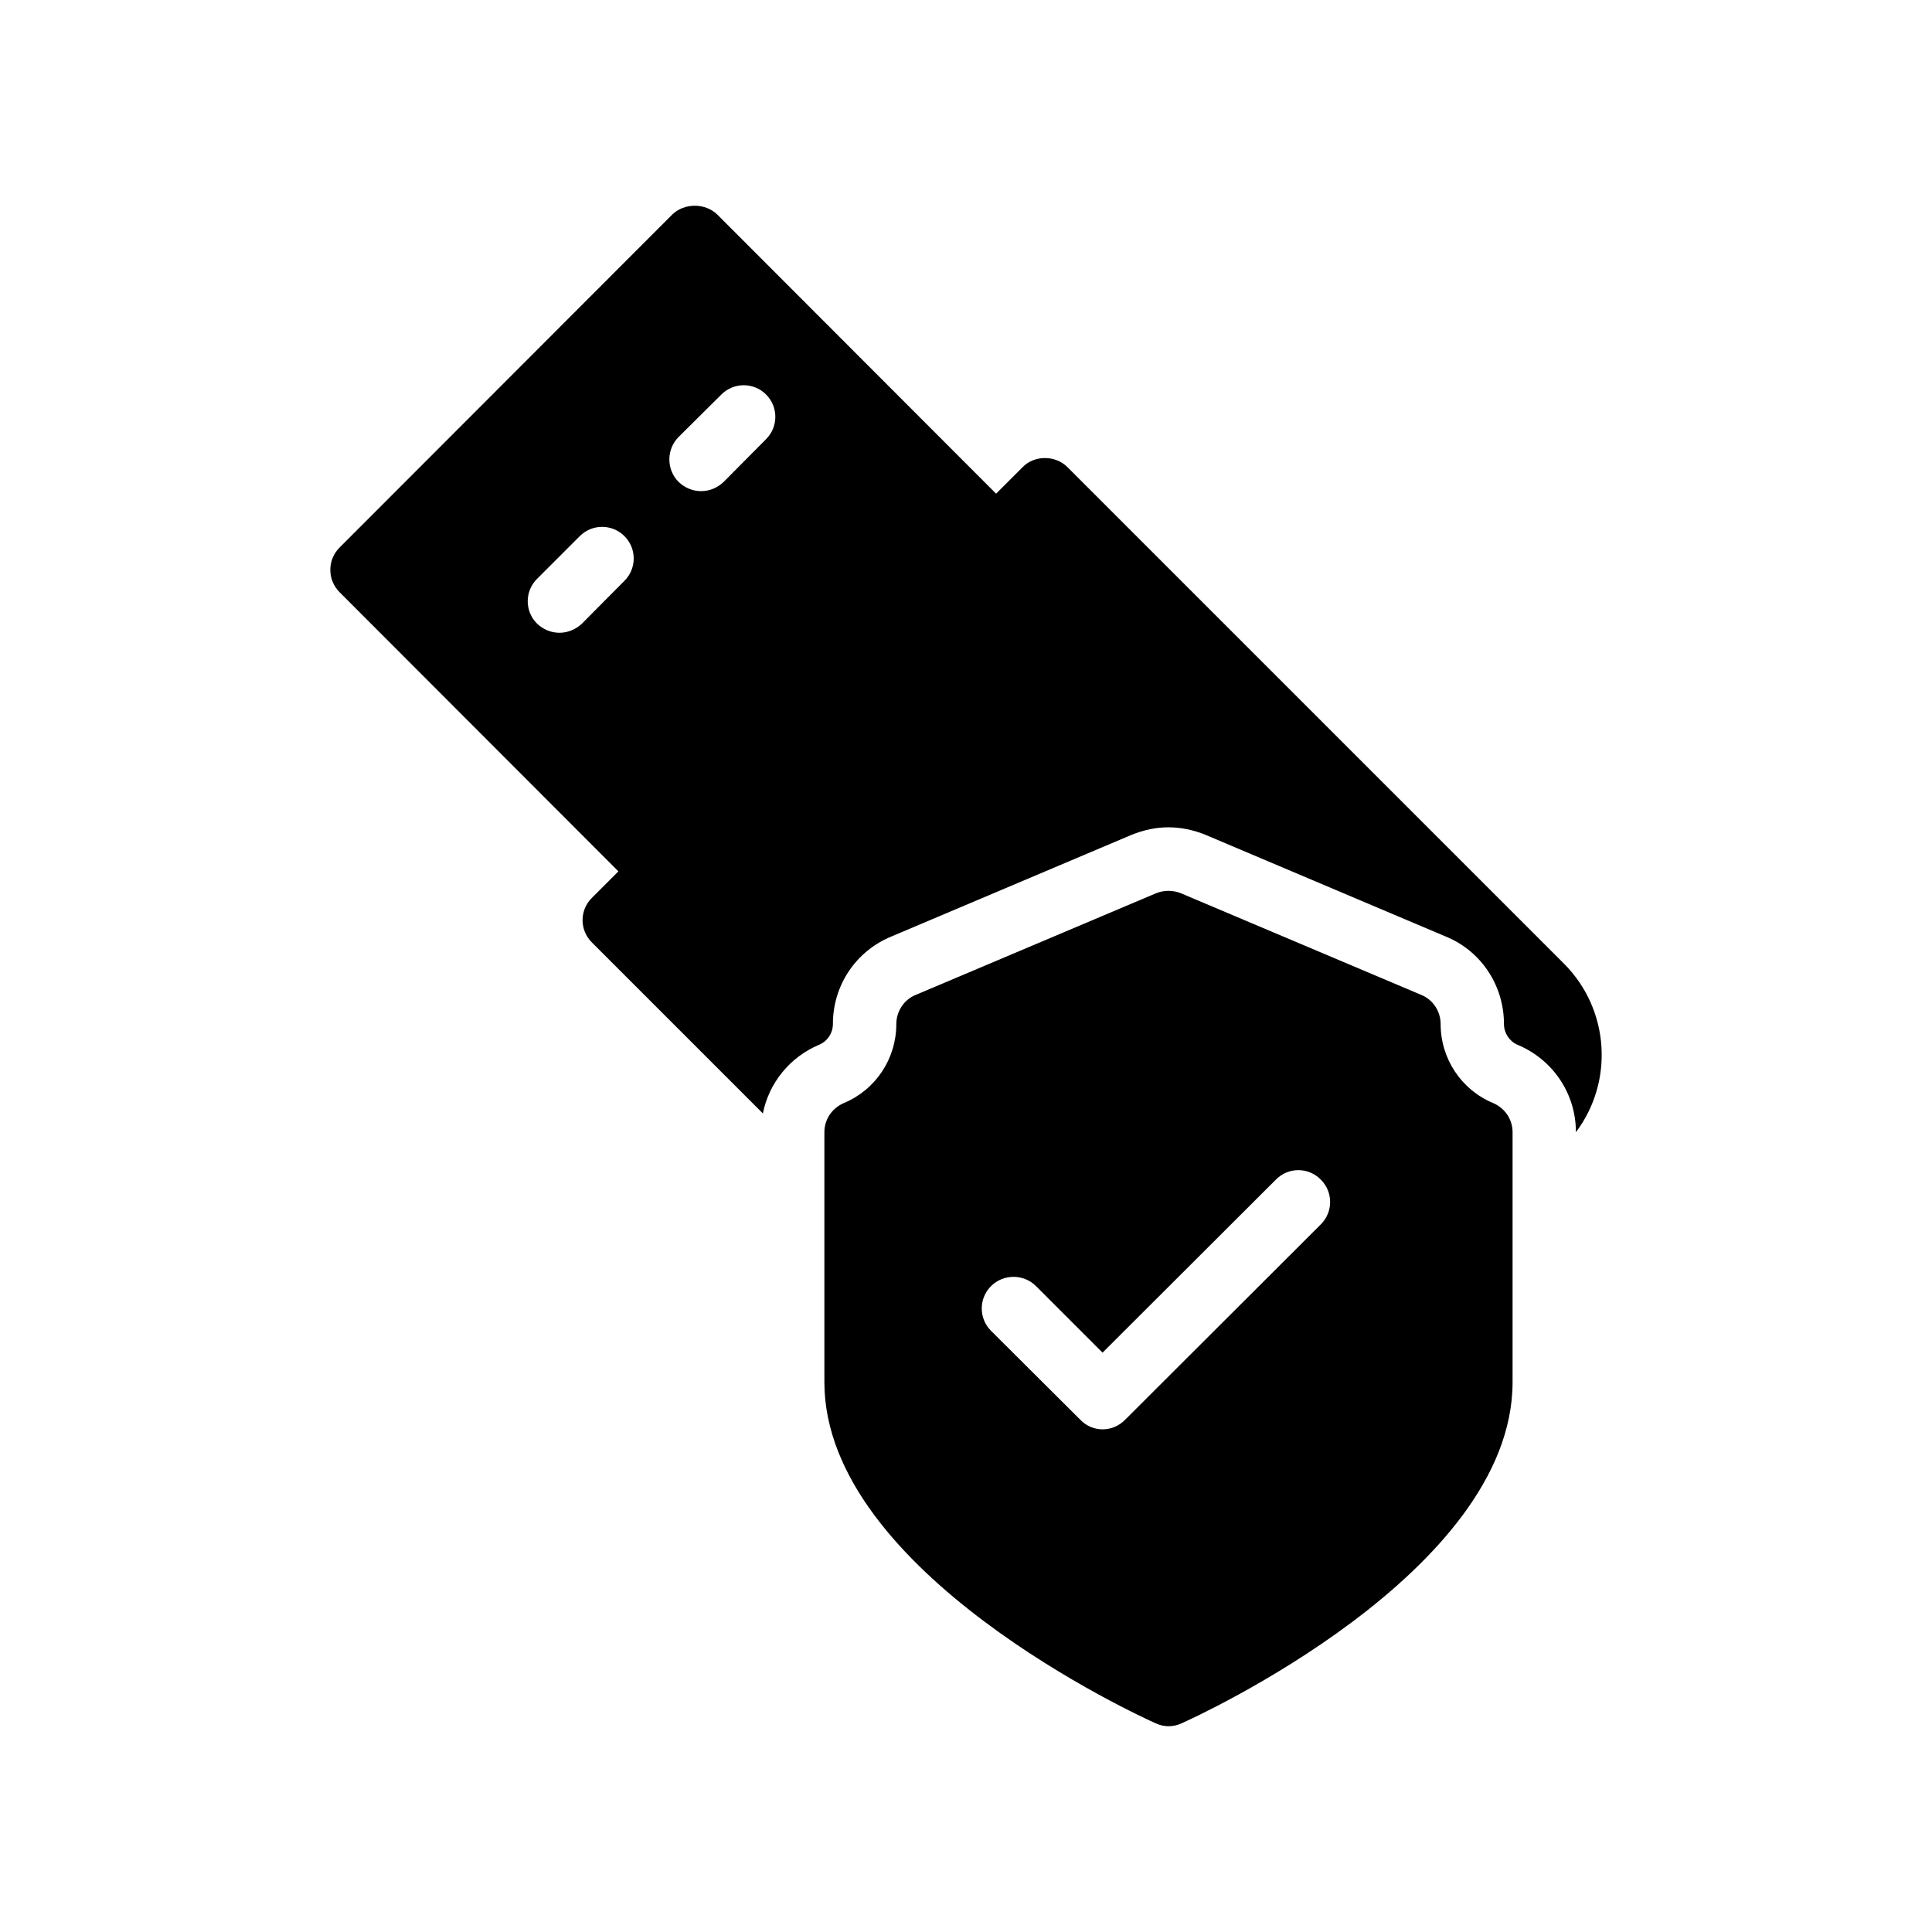
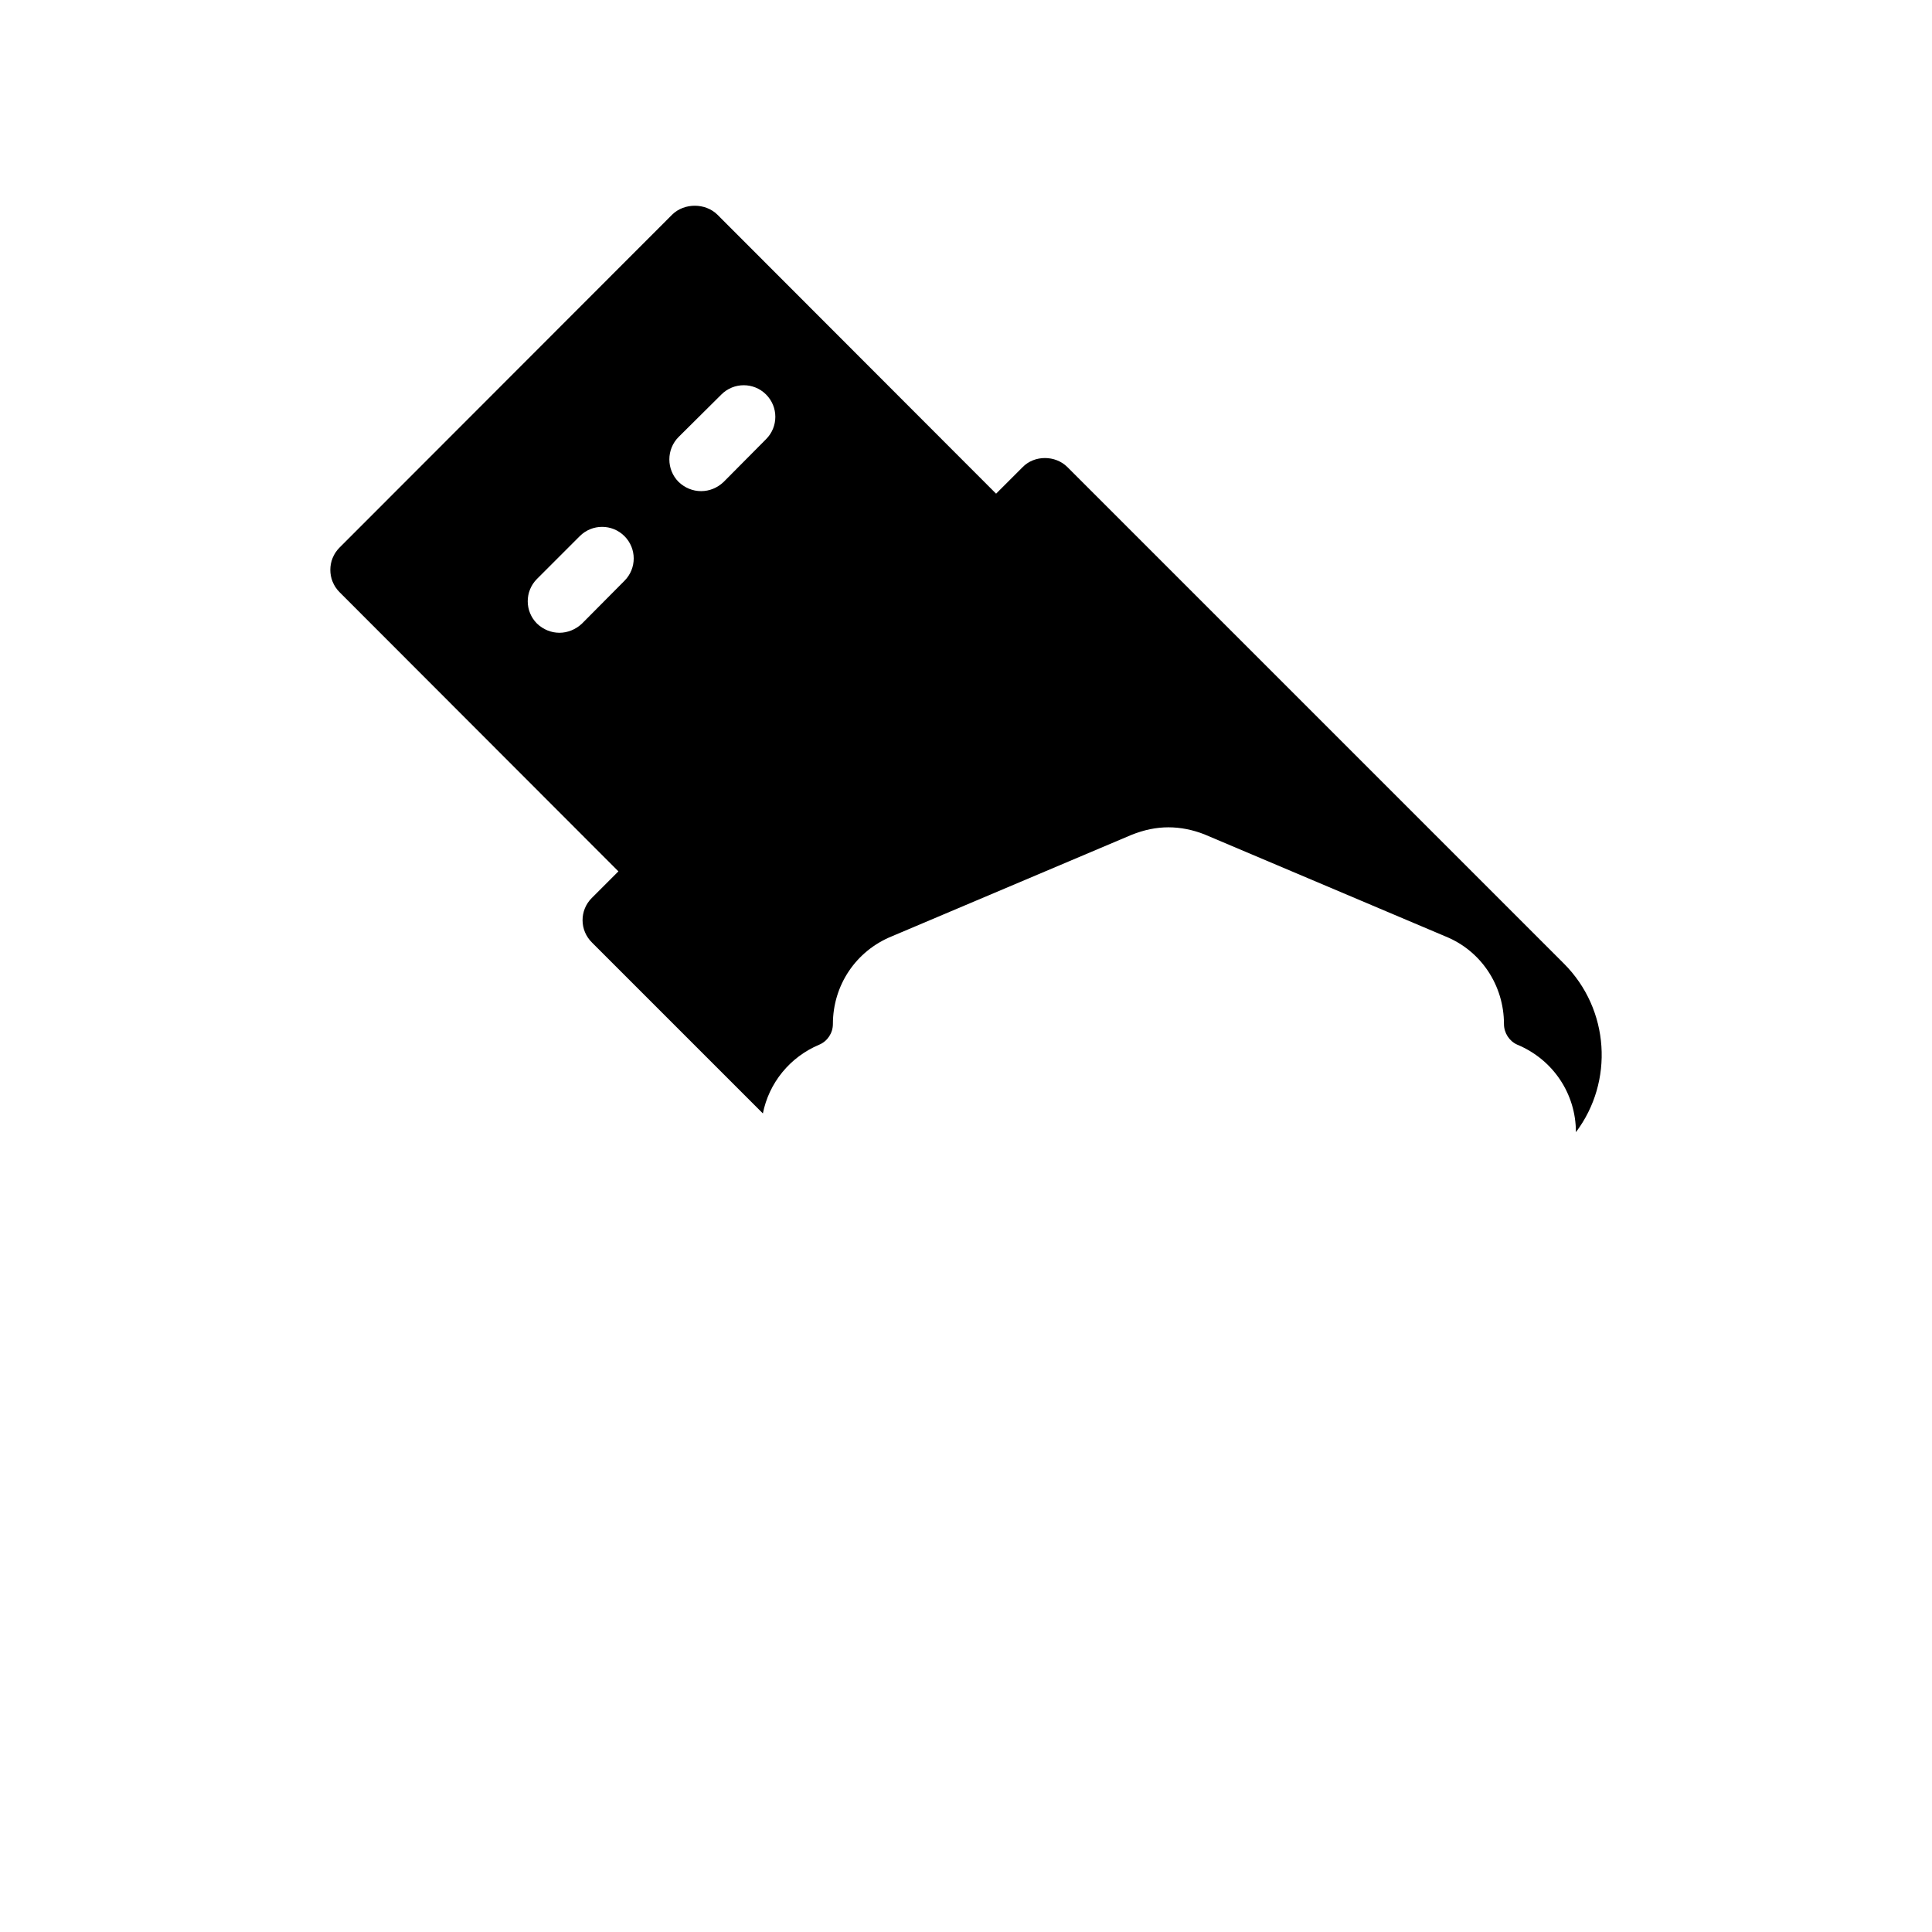
<svg xmlns="http://www.w3.org/2000/svg" fill="#000000" width="800px" height="800px" version="1.1" viewBox="144 144 512 512">
  <g>
    <path d="m561.64 444.03c10.078-13.352 8.984-32.496-3.191-44.672l-131.58-131.58c-3.191-3.191-8.734-3.191-11.84 0l-7.055 7.051-73.891-73.977c-3.191-3.106-8.734-3.106-11.922 0l-88.168 88.25c-3.273 3.273-3.273 8.566 0 11.84l73.891 73.977-7.055 7.055c-3.273 3.273-3.273 8.566 0.086 11.84l45.258 45.258c1.594-8.062 7.137-14.945 14.945-18.223 2.184-0.922 3.609-3.106 3.609-5.457 0-10.328 6.129-19.398 15.617-23.258l63.48-26.871c3.359-1.344 6.551-2.016 9.824-2.016 3.273 0 6.465 0.672 9.488 1.848l64.066 27.121c9.234 3.777 15.367 12.848 15.367 23.176 0 2.352 1.426 4.535 3.527 5.457 9.492 3.949 15.539 13.02 15.539 23.18zm-237.8-184.23 11.336-11.254c3.273-3.273 8.566-3.273 11.84 0 3.273 3.273 3.273 8.566 0 11.84l-11.25 11.336c-1.68 1.594-3.777 2.434-5.961 2.434-2.184 0-4.281-0.84-5.961-2.434-3.277-3.273-3.277-8.648-0.004-11.922zm-25.609 49.457c-1.68 1.594-3.863 2.434-5.961 2.434-2.184 0-4.281-0.84-5.961-2.434-3.273-3.273-3.273-8.566 0-11.84l11.336-11.336c3.273-3.273 8.566-3.273 11.84 0 3.273 3.273 3.273 8.562 0 11.84z" />
-     <path d="m539.64 436.3c-8.398-3.527-13.855-11.754-13.855-20.906 0-3.359-2.016-6.465-5.121-7.727l-63.73-26.953c-2.098-0.84-4.449-0.84-6.551 0l-63.73 26.953c-3.106 1.258-5.121 4.367-5.121 7.727 0 9.152-5.457 17.383-13.855 20.906-3.191 1.344-5.207 4.367-5.207 7.727v66.25c0 50.547 84.219 88.84 87.832 90.434 1.09 0.504 2.266 0.758 3.359 0.758 1.176 0 2.352-0.254 3.441-0.758 3.609-1.594 87.746-39.887 87.746-90.434v-66.25c-0.004-3.359-2.016-6.383-5.207-7.727zm-45.598 32.16-51.891 51.809c-1.68 1.68-3.777 2.519-5.961 2.519-2.098 0-4.281-0.84-5.879-2.519l-23.68-23.594c-3.273-3.273-3.273-8.562 0-11.84 3.273-3.273 8.648-3.273 11.922 0l17.633 17.633 45.93-45.848c3.273-3.359 8.648-3.359 11.922 0 3.281 3.273 3.281 8.562 0.004 11.84z" />
  </g>
</svg>